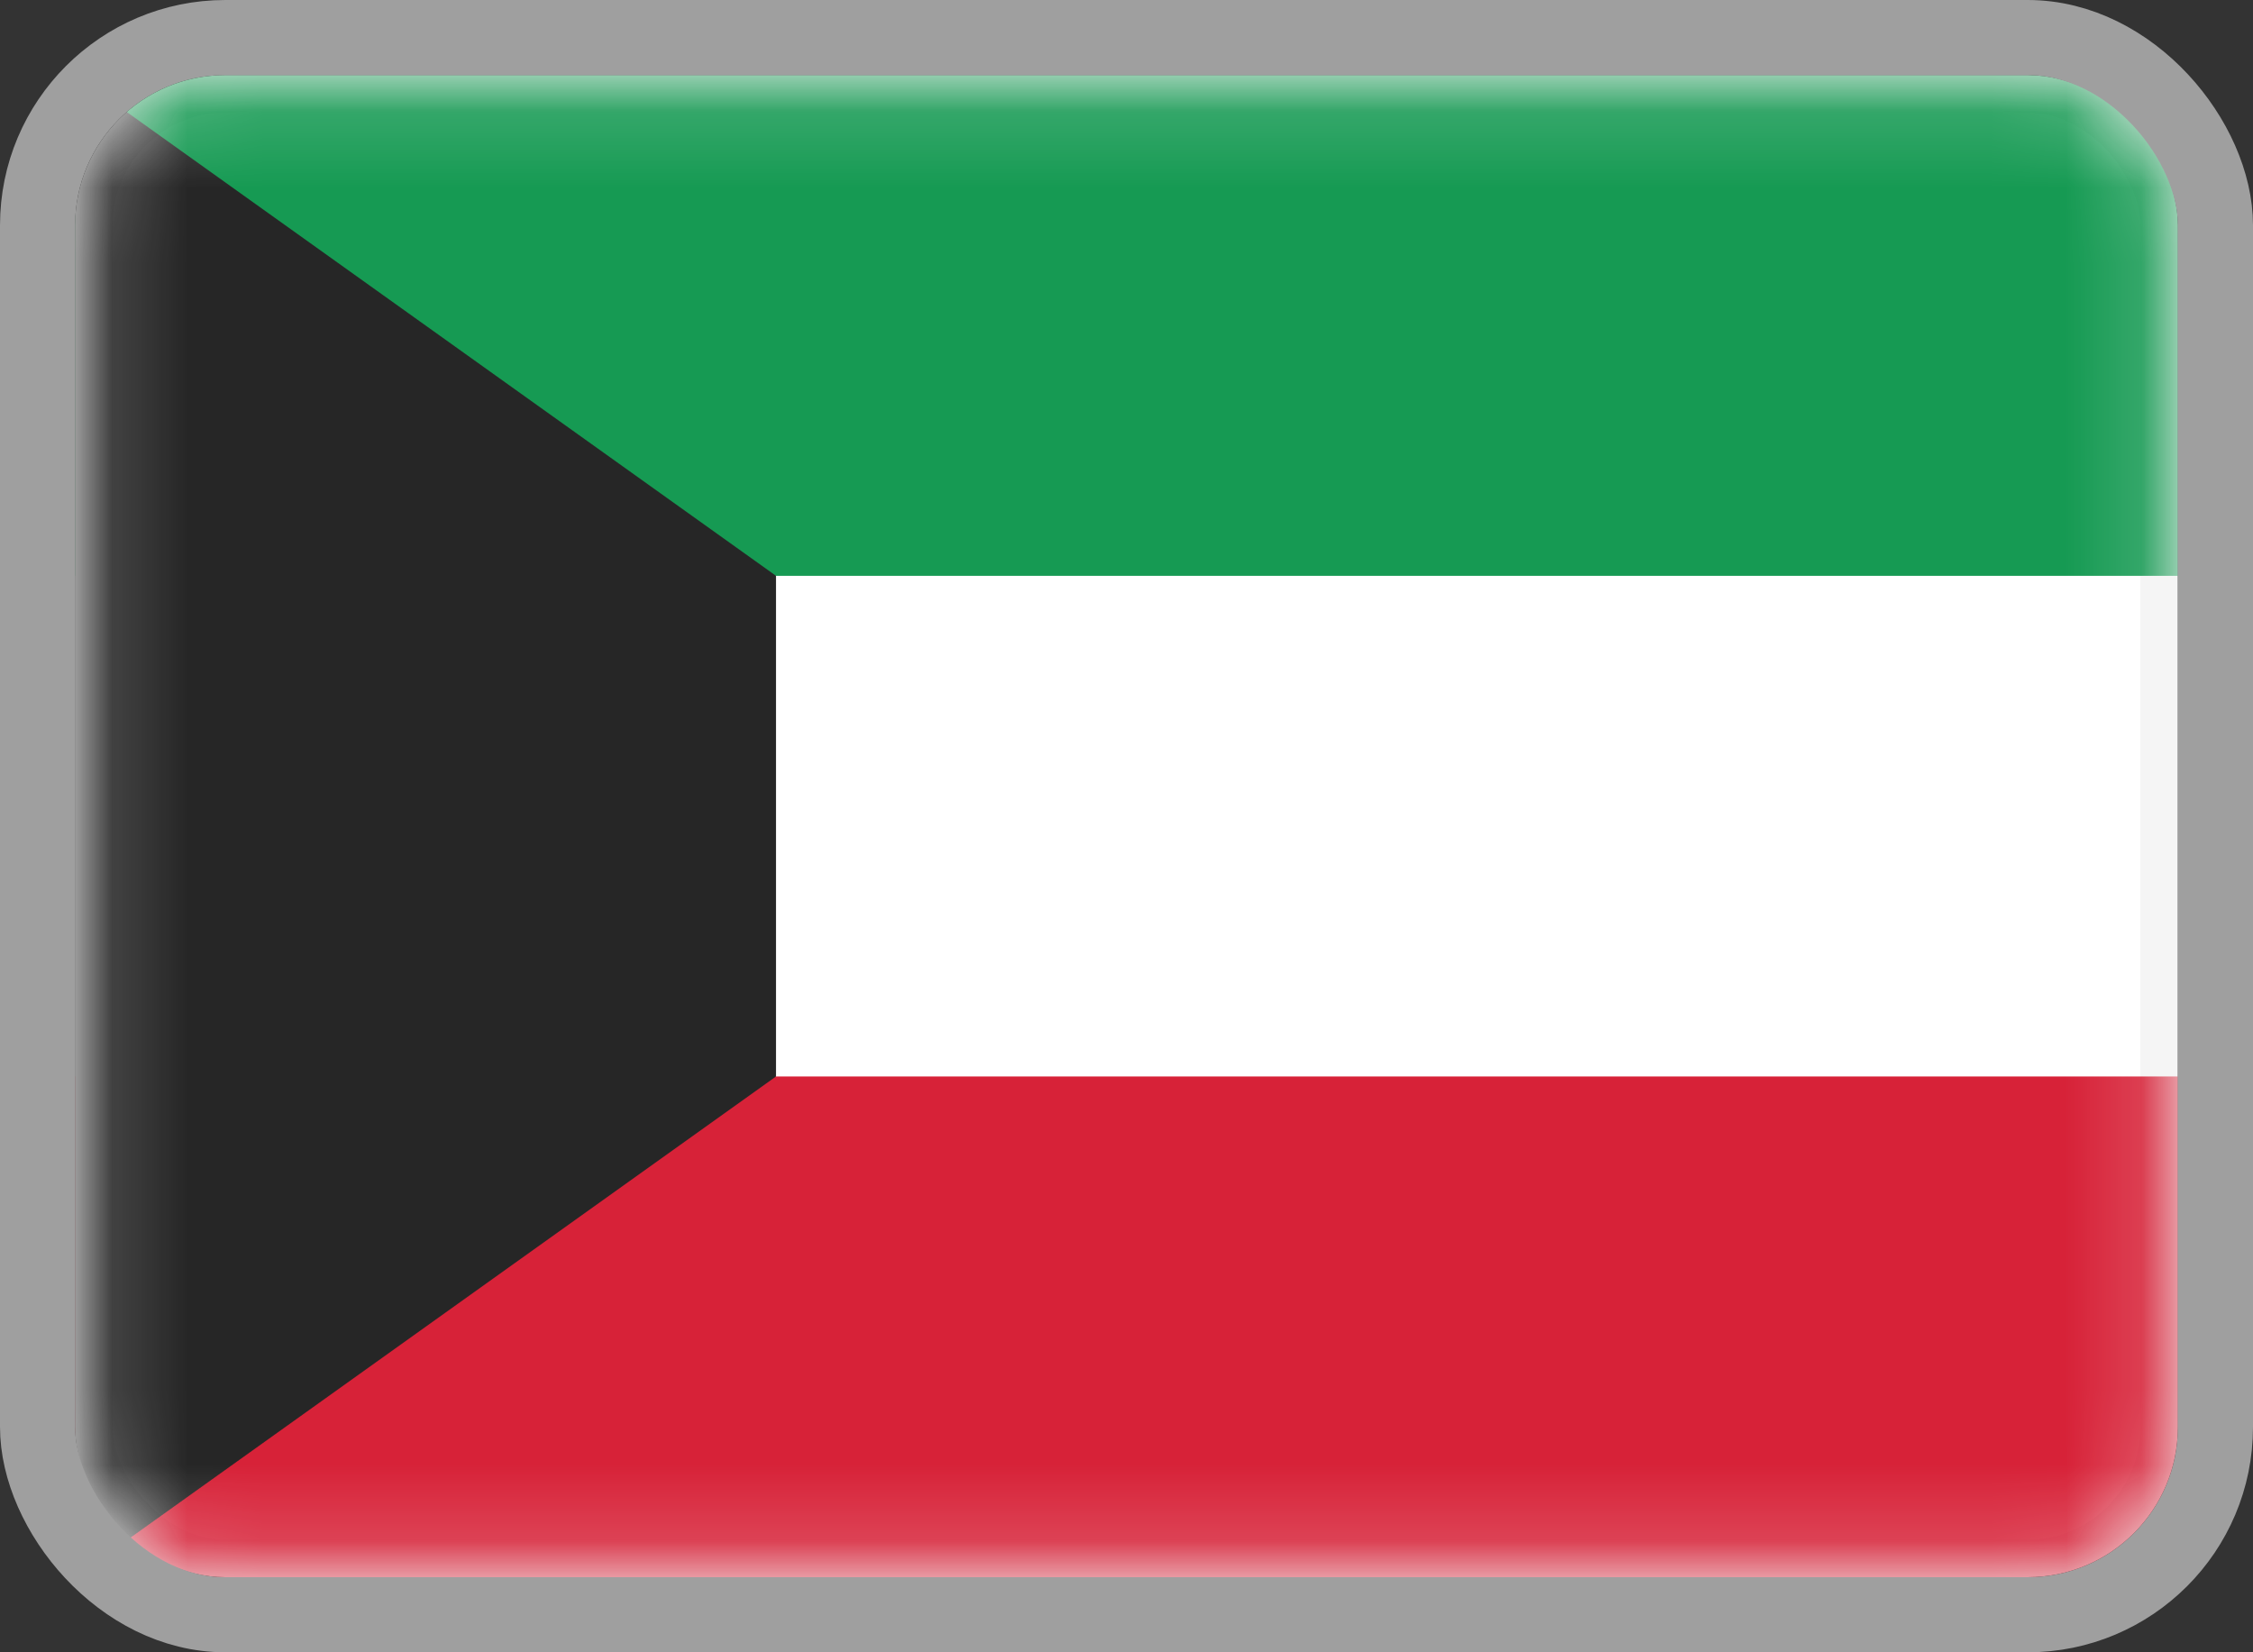
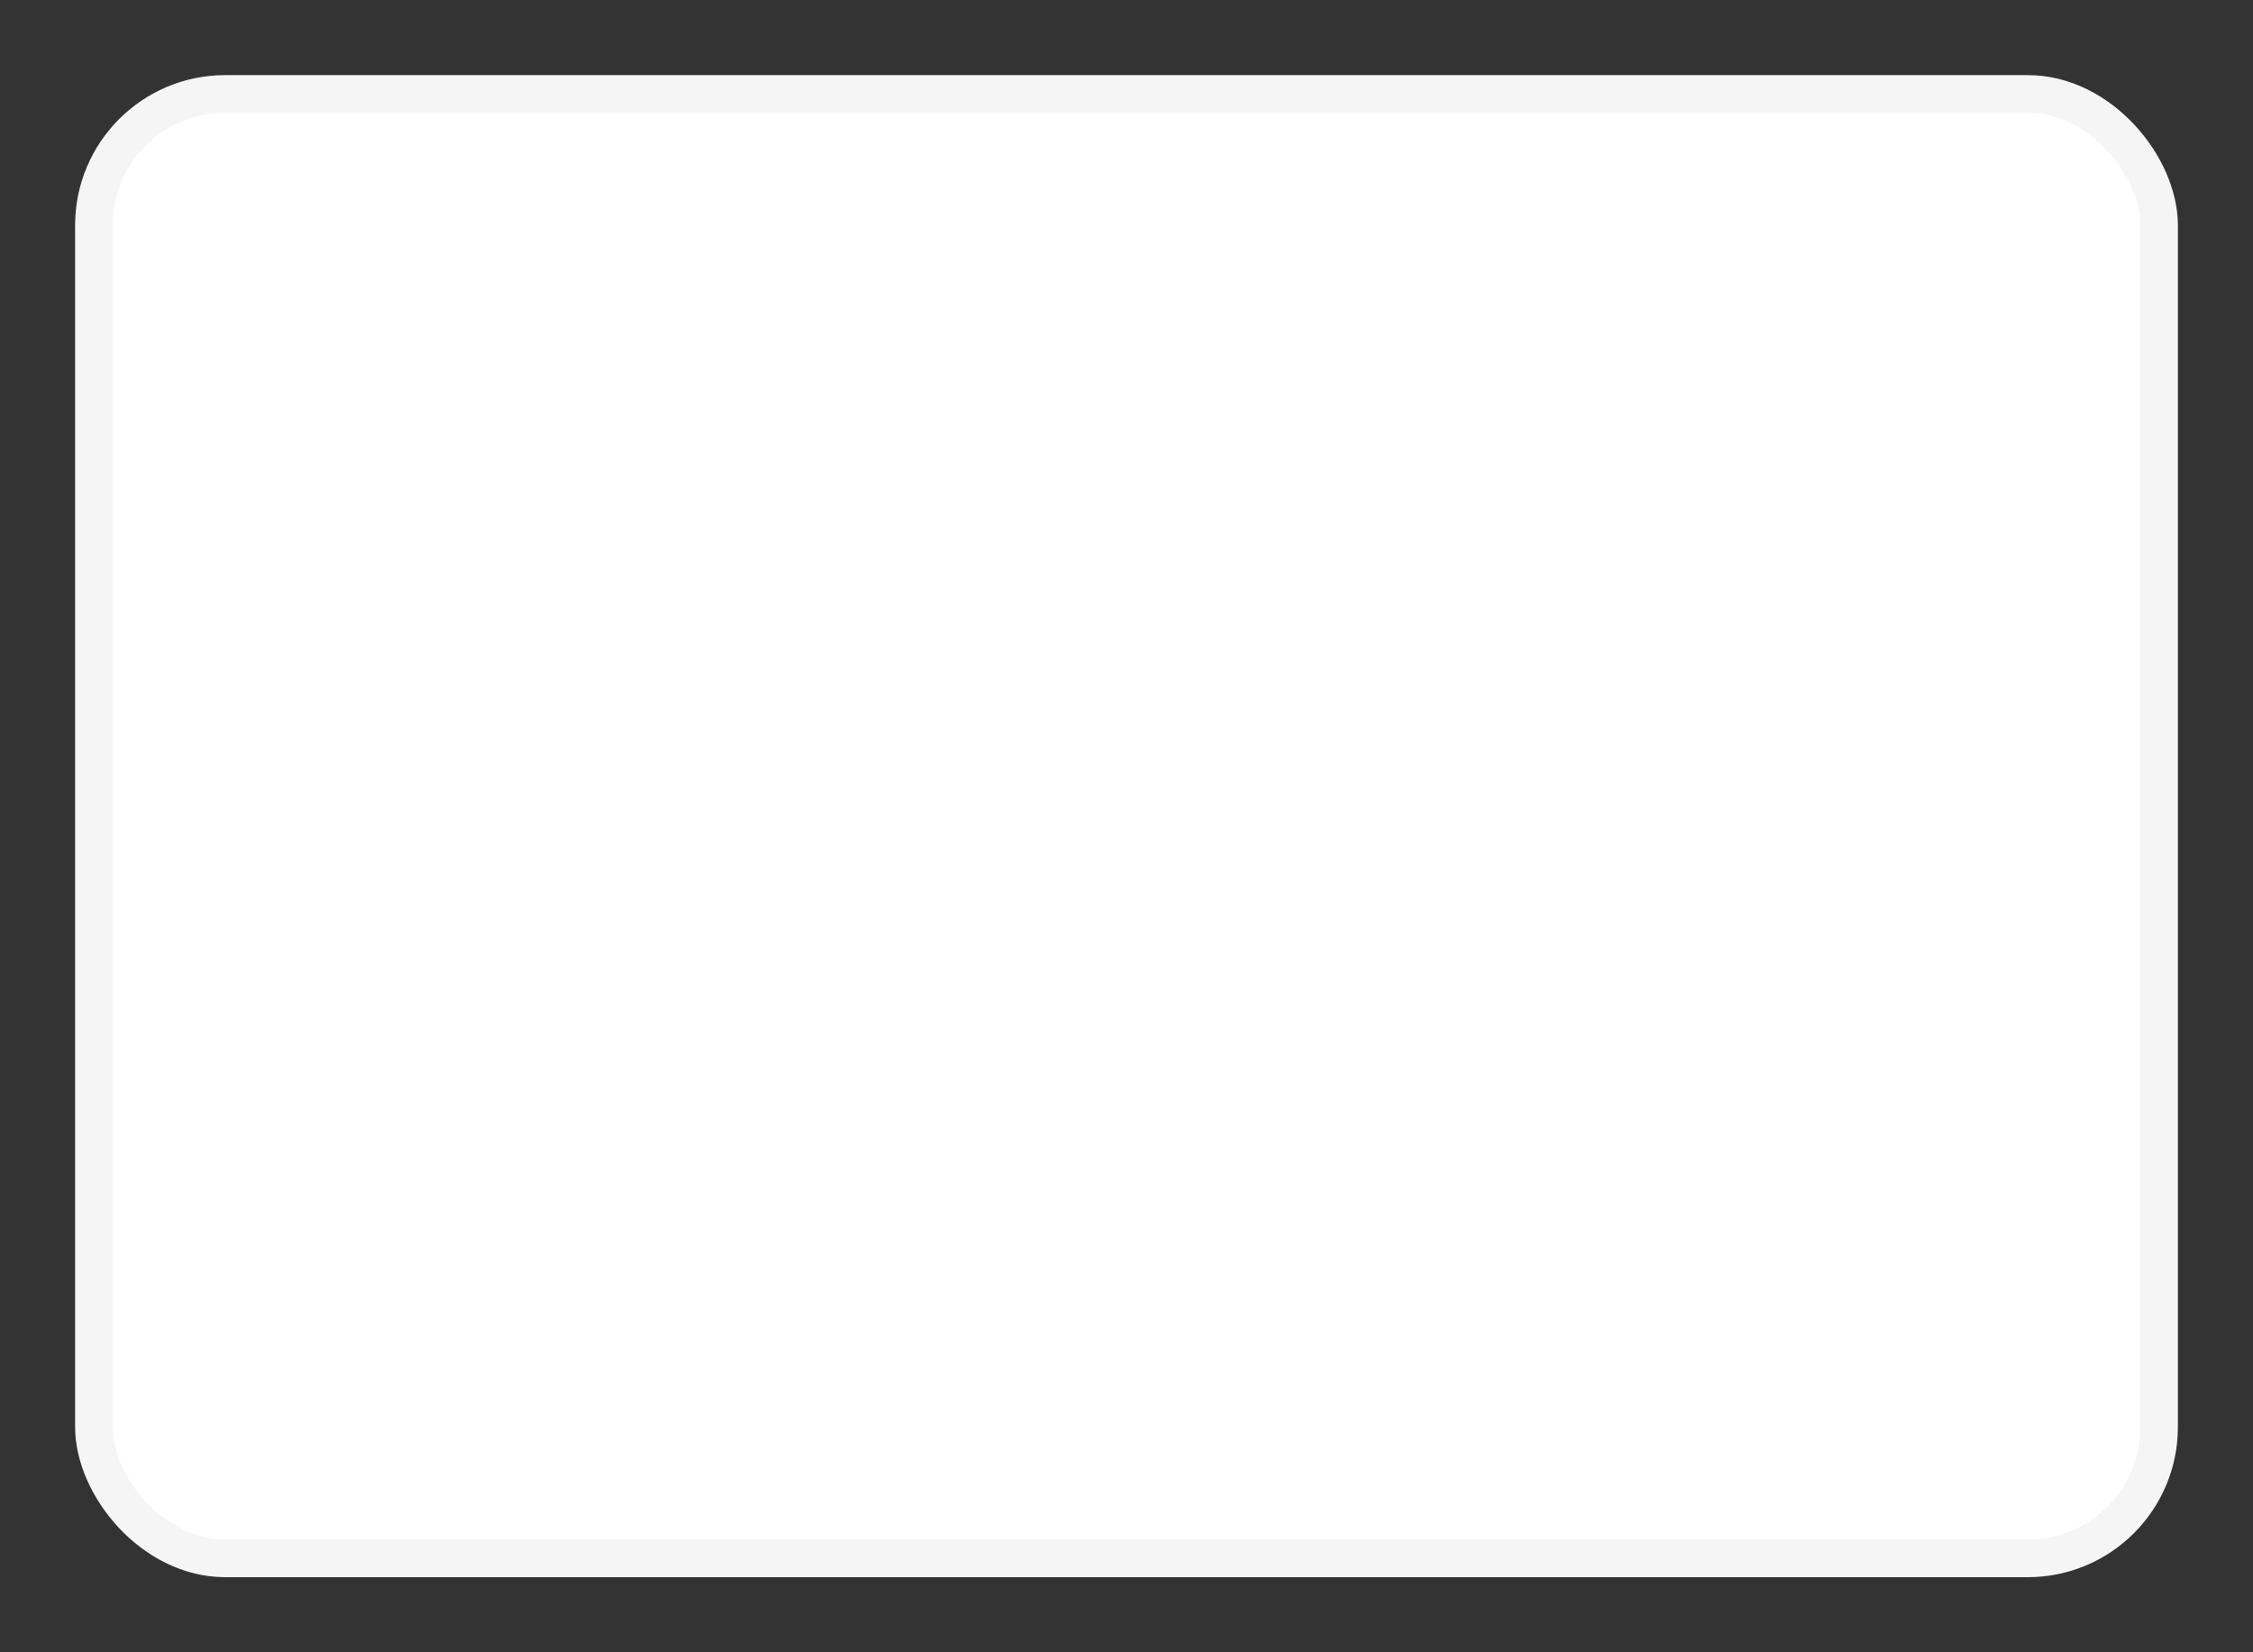
<svg xmlns="http://www.w3.org/2000/svg" width="30" height="22" viewBox="0 0 30 22" fill="none">
  <rect x="0" y="0" width="30" height="22" fill="#333333" stroke="none" />
  <rect x="1.25" y="1.25" width="27.5" height="19.5" rx="1.75" fill="white" stroke="#F5F5F5" stroke-width="0.5" />
  <mask id="mask0_1905_7599" style="mask-type:luminance" maskUnits="userSpaceOnUse" x="1" y="1" width="28" height="20">
-     <rect x="1.25" y="1.25" width="27.5" height="19.5" rx="1.75" fill="white" stroke="white" stroke-width="0.5" />
-   </mask>
+     </mask>
  <g mask="url(#mask0_1905_7599)">
    <path fill-rule="evenodd" clip-rule="evenodd" d="M1 21H29V14.333H1V21Z" fill="#D72238" />
-     <path fill-rule="evenodd" clip-rule="evenodd" d="M1 7.667H29V1H1V7.667Z" fill="#169A53" />
-     <path fill-rule="evenodd" clip-rule="evenodd" d="M1 1L10.333 7.667V14.333L1 21V1Z" fill="#262626" />
  </g>
-   <rect x="0.5" y="0.5" width="29" height="21" rx="2.5" stroke="#9F9F9F" />
</svg>